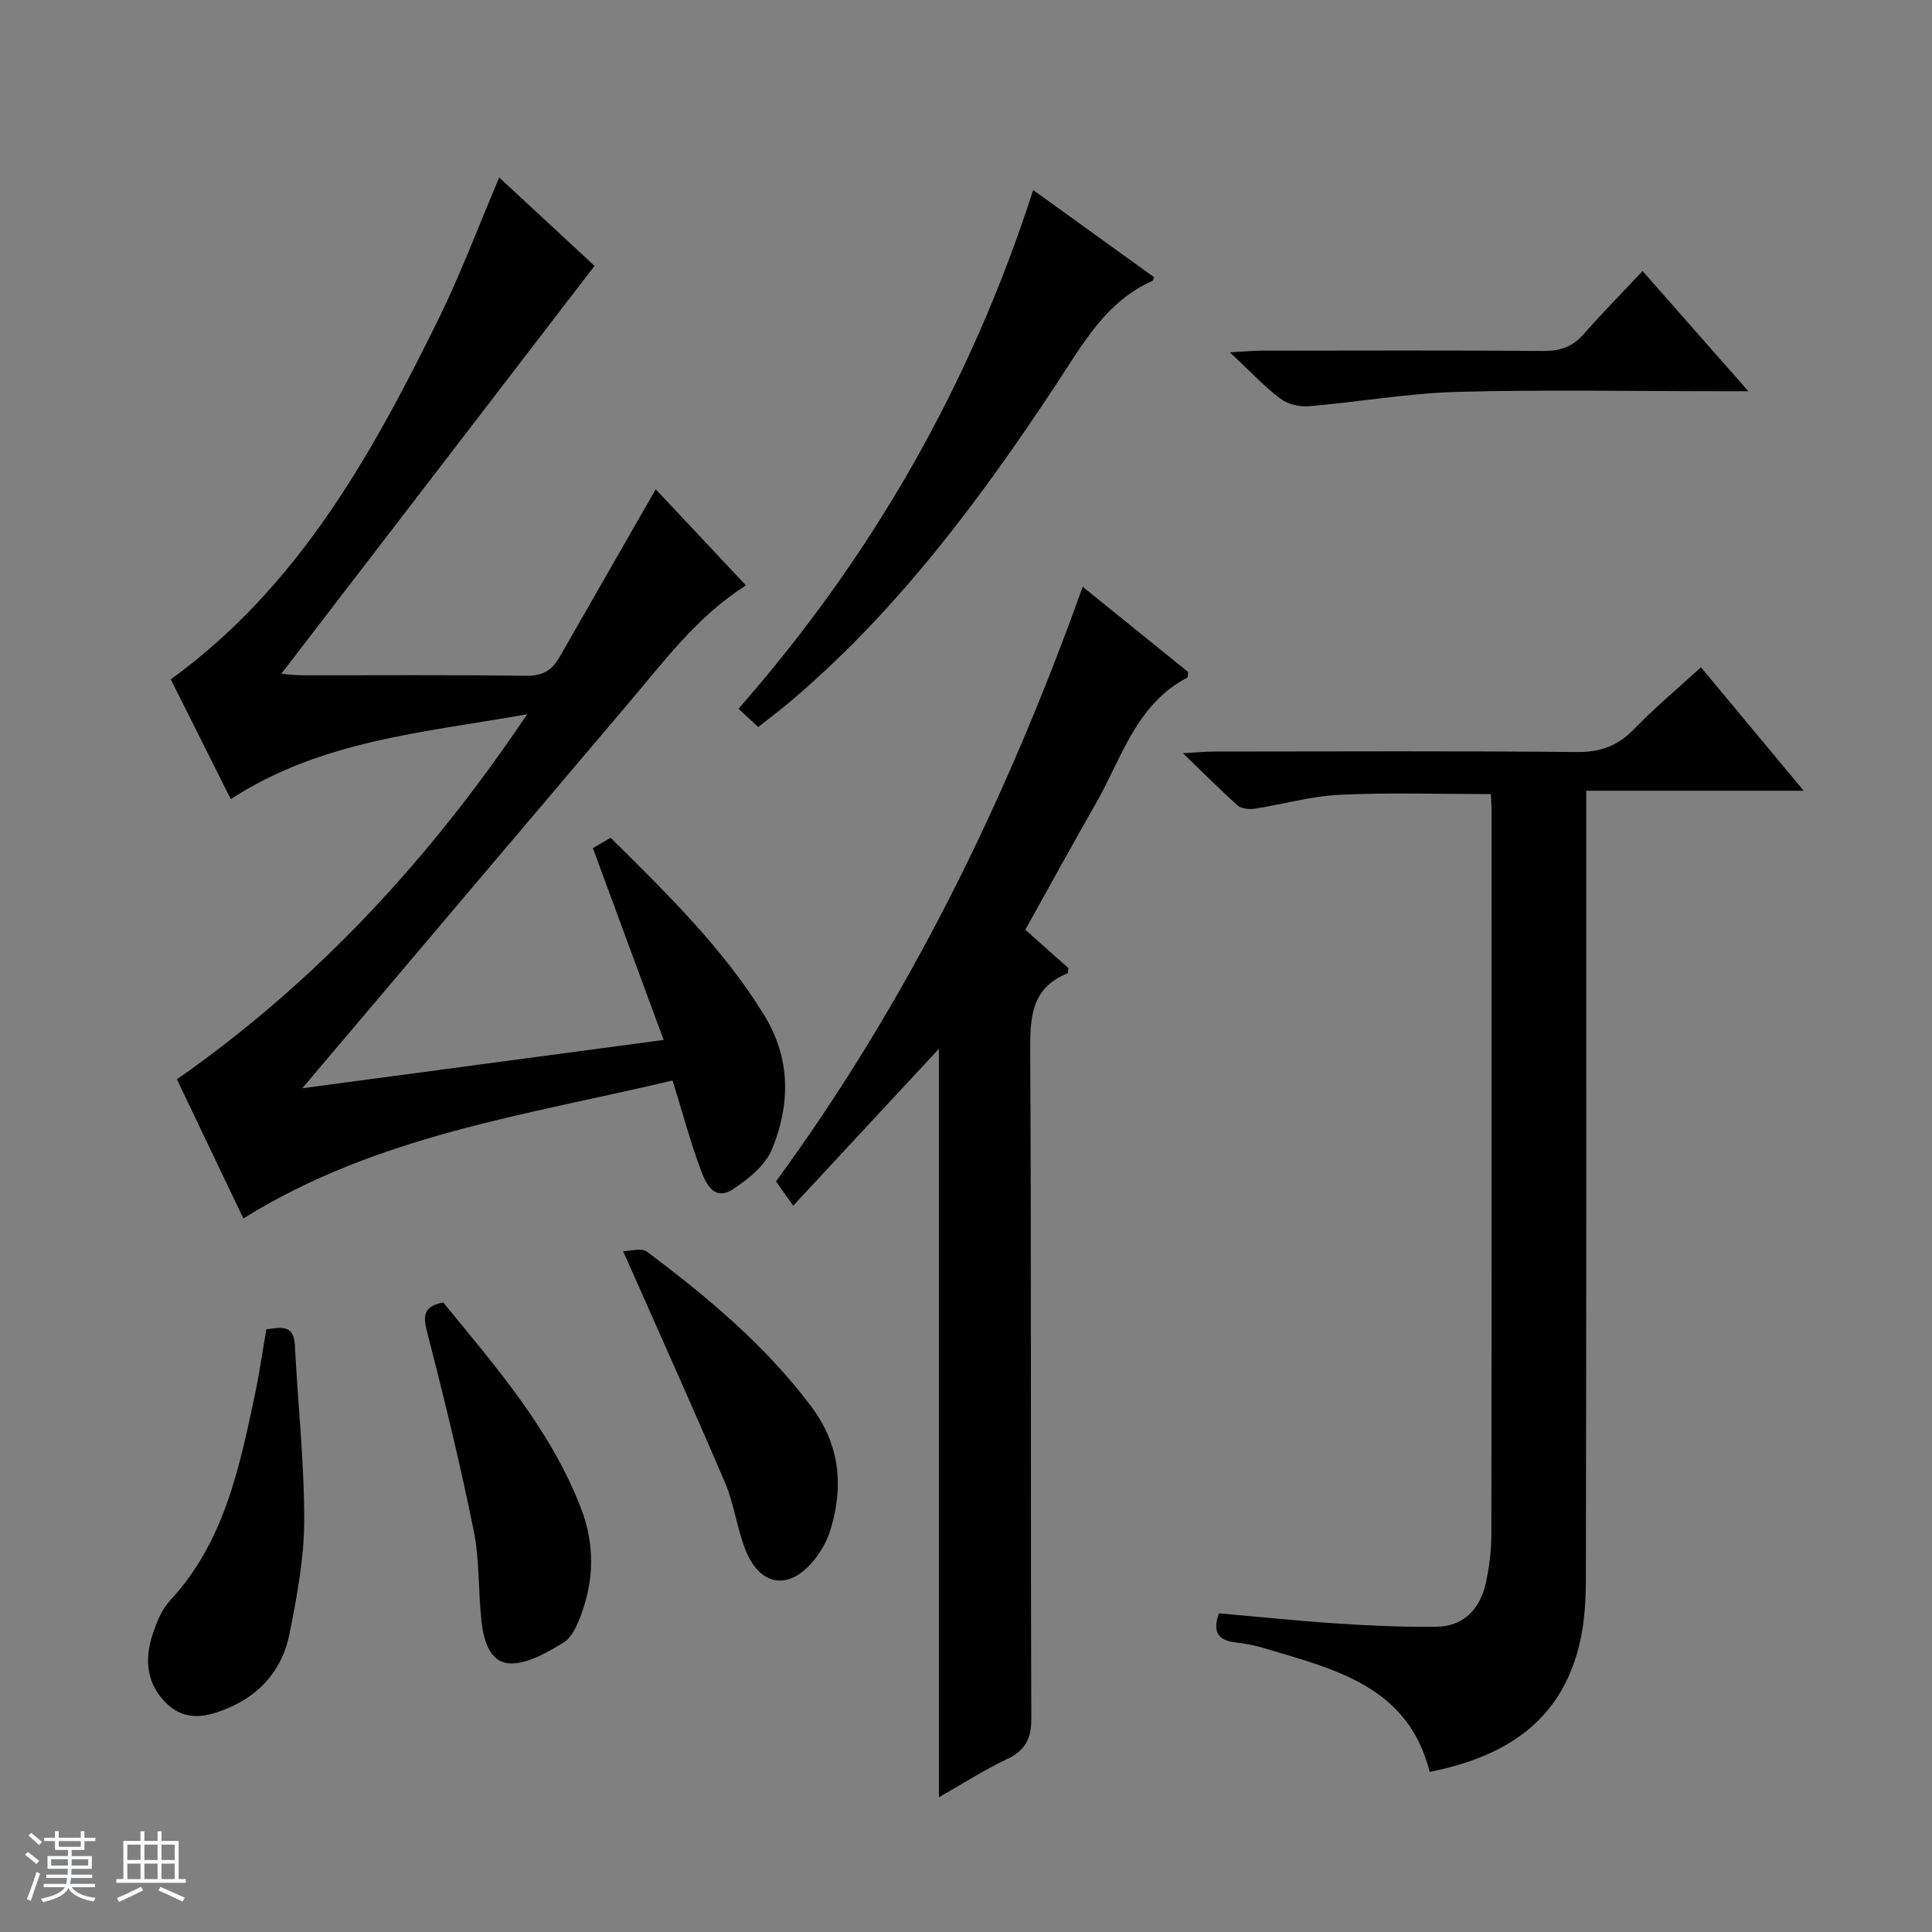
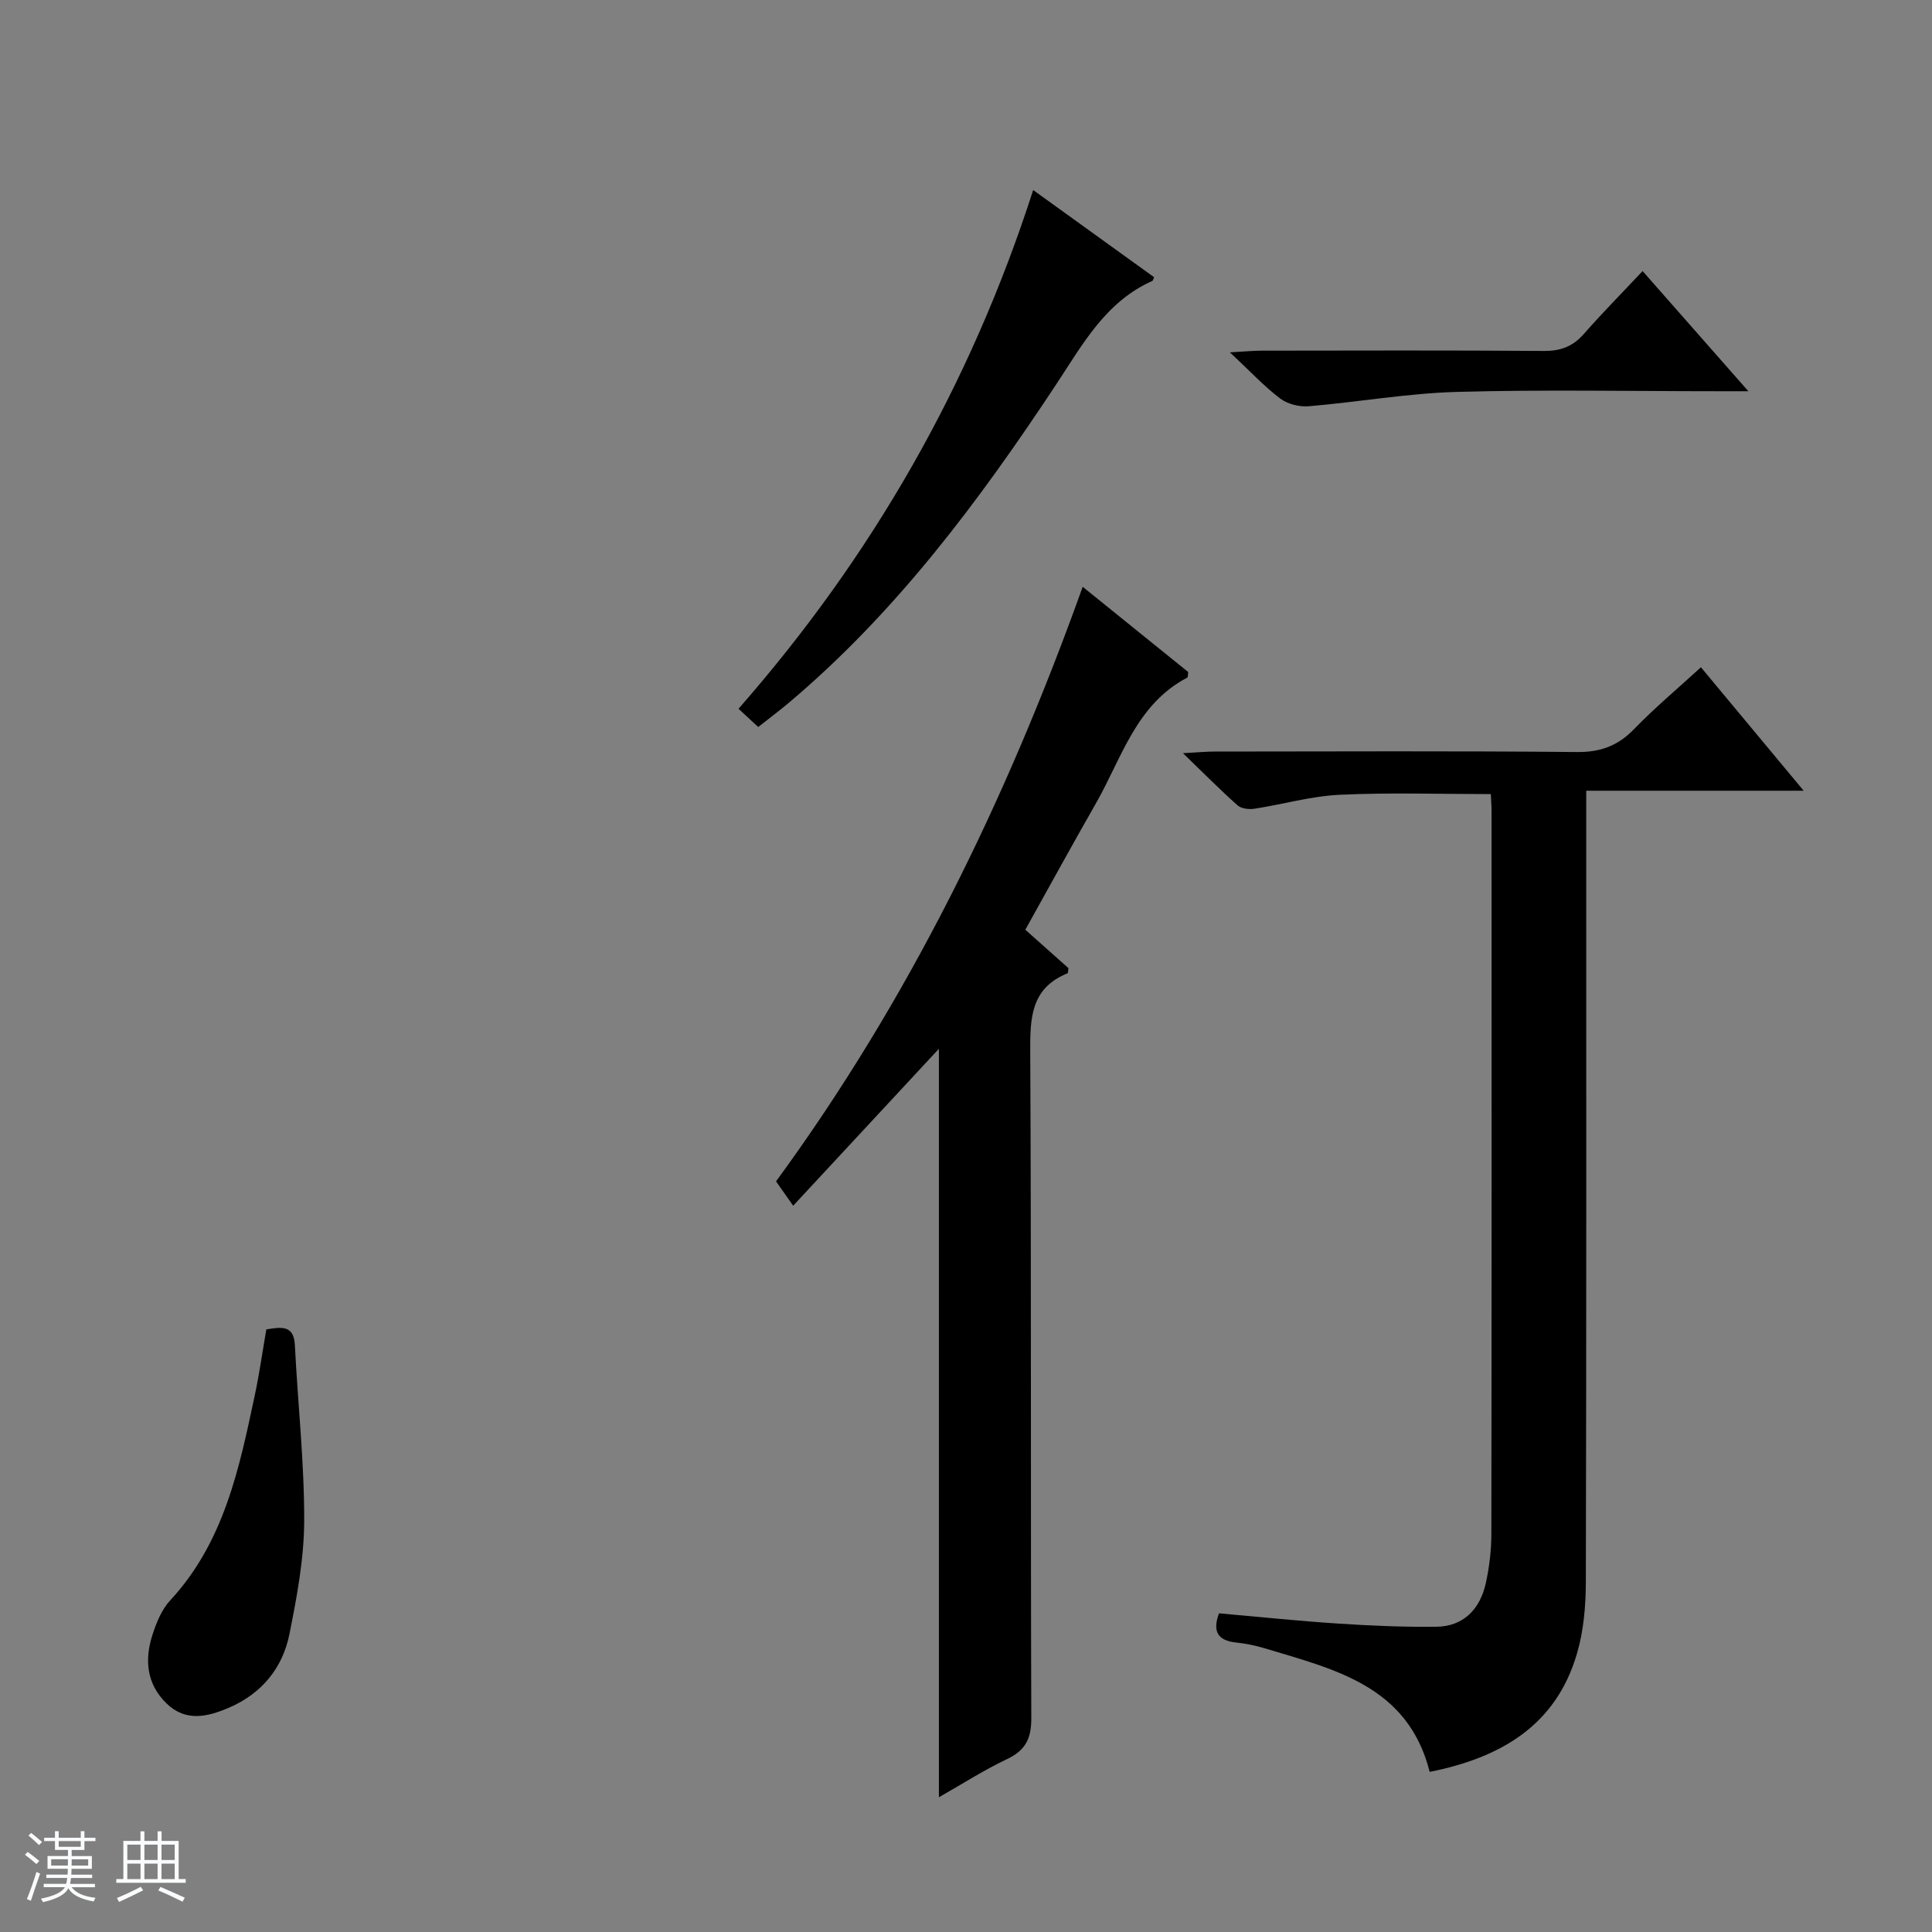
<svg xmlns="http://www.w3.org/2000/svg" enable-background="new 0 0 400 400" viewBox="0 0 400 400">
  <rect x="0" y="0" width="400" height="400" fill="#808080" stroke="none" />
  <path d="m5.17 384 .56-.58c.85.61 1.65 1.24 2.4 1.87l-.59.64c-.84-.73-1.63-1.38-2.37-1.93m1.22 9.53-.82-.34c.71-1.76 1.37-3.64 1.98-5.63.24.13.5.25.76.36-.6 1.67-1.24 3.54-1.92 5.61m-.5-13.5.57-.54c.56.44 1.31 1.06 2.26 1.87l-.64.64c-.68-.66-1.41-1.32-2.19-1.97m3.25.46h2.24v-1.36h.77v1.36h4.57v-1.36h.76v1.36h2.28v.69h-2.28v1.84h-2.64v1.26h4.18v2.64h-4.21c0 .45-.02.86-.05 1.21h4.32v.69h-4.38c-.04.34-.1.75-.19 1.22h5.15v.69h-4.82c.87 1.19 2.51 1.92 4.93 2.19-.17.31-.3.57-.37.76-2.77-.49-4.52-1.41-5.26-2.76-.56 1.26-2.3 2.23-5.24 2.9-.12-.24-.26-.48-.43-.72 2.73-.55 4.38-1.34 4.96-2.38h-4.38v-.69h4.65c.1-.38.17-.79.21-1.22h-4.32v-.69h4.4c.03-.34.05-.75.05-1.21h-4.2v-2.64h4.23v-1.26h-2.69v-1.84h-2.24zm1.46 4.46v1.29h3.45c.01-.4.02-.57.01-.53v-.32-.45h-3.46zm1.55-2.59h4.57v-1.19h-4.57zm6.11 2.59h-3.42v.77c-.01.19-.01.37-.02.53h3.44z" fill="#fafbfc" />
  <path d="m32.63 379.16h.82v1.98h3.54v7.89h1.46v.78h-14.37v-.78h1.46v-7.89h3.54v-1.98h.82v1.98h2.73zm-3.49 11.48.5.73c-1.61.82-3.28 1.63-5 2.41-.13-.27-.28-.55-.44-.82 1.75-.72 3.4-1.49 4.94-2.32m-2.78-5.55h2.73v-3.18h-2.73zm0 3.95h2.73v-3.2h-2.73zm3.54-3.95h2.73v-3.18h-2.73zm0 3.95h2.73v-3.2h-2.73zm7.89 4.68c-1.84-.92-3.51-1.7-5.02-2.32l.45-.73c1.89.8 3.57 1.55 5.04 2.23zm-1.62-11.81h-2.73v3.18h2.73zm-2.73 7.13h2.73v-3.2h-2.73v3.19z" fill="#fafbfc" />
  <g fill="#000001">
-     <path d="m122.75 175.6c1.12-.66 2.35-1.38 3.67-2.15 11.64 11.55 23.22 22.77 31.78 36.7 5.56 9.05 5.4 18.44 1.68 27.7-1.35 3.35-4.88 6.23-8.08 8.33-4.04 2.66-5.72-1.27-6.76-4.09-2.12-5.74-3.71-11.67-5.79-18.39-30.13 7.17-61.18 11.32-88.86 28.56-4.56-9.55-9.15-19.16-13.76-28.79 29.07-20.35 52.41-45.68 72.51-75.59-21.61 3.82-42.66 5.42-61.36 17.57-4.3-8.58-8.44-16.84-12.42-24.79 26.42-19.19 41.55-46.42 55.39-74.52 4.61-9.35 8.26-19.17 12.61-29.39 6.89 6.39 13.62 12.64 19.73 18.3-21.67 28.23-43.09 56.12-64.85 84.45 1.49.11 2.86.31 4.23.31 15.5.02 30.99-.11 46.48.11 3.33.05 5.31-1.12 6.83-3.76 6.6-11.52 13.2-23.03 19.98-34.86 6.01 6.41 12.32 13.12 18.68 19.9-10.12 6.42-17.02 15.79-24.48 24.58-22.5 26.5-44.94 53.04-67.38 79.53 23.88-3.19 48.68-6.51 74.82-10-4.92-13.37-9.66-26.19-14.65-39.71z" />
    <path d="m352.16 138.15c7.11 8.54 13.89 16.69 21.27 25.56-15.26 0-29.77 0-45.02 0v6.86c0 52.32.05 104.63-.08 156.95-.01 4.93-.44 10.05-1.81 14.75-4.36 15.05-15.89 21.65-30.52 24.58-4.5-17.86-19.77-21.24-34.27-25.62-1.89-.57-3.87-.96-5.84-1.17-3.66-.4-4.94-2.16-3.51-6.04 8.15.72 16.36 1.58 24.59 2.12 6.8.45 13.63.74 20.44.66 5.4-.06 9.03-3.44 10.25-9.2.69-3.23 1.1-6.58 1.11-9.88.07-49.98.05-99.97.04-149.95 0-.99-.09-1.97-.15-3.36-10.5 0-20.91-.35-31.29.14-5.92.28-11.76 1.98-17.66 2.89-1.12.17-2.7-.01-3.47-.69-3.57-3.16-6.92-6.56-11.32-10.81 3.13-.17 4.86-.34 6.59-.34 24.99-.02 49.99-.14 74.97.1 4.91.05 8.51-1.3 11.87-4.78 4.25-4.39 8.96-8.33 13.81-12.77z" />
    <path d="m194.39 217.14c-9.8 10.56-19.61 21.12-30.17 32.49-1.54-2.18-2.57-3.65-3.55-5.04 27.44-37.49 47.64-78.83 63.49-123.1 7.57 6.11 14.75 11.92 21.85 17.65-.09.56-.04 1.06-.2 1.15-10.62 5.57-13.57 16.7-18.93 26.07-4.87 8.51-9.57 17.11-14.6 26.13 2.89 2.57 5.94 5.29 8.94 7.96-.09.47-.06 1.01-.22 1.07-7.59 3.08-7.74 9.25-7.7 16.29.24 45.98.06 91.95.22 137.93.02 4.27-1.25 6.68-5.08 8.49-4.75 2.25-9.21 5.13-14.05 7.87-.01-52-.01-103.48 0-154.96z" />
    <path d="m213.91 39.35c8.77 6.32 16.93 12.2 25.04 18.05-.22.47-.25.7-.37.76-9.7 4.32-14.45 13.17-19.93 21.46-15.91 24.07-33.08 47.12-55.33 65.88-2.01 1.69-4.12 3.27-6.34 5.02-1.45-1.35-2.64-2.45-4.08-3.78 27.57-31.43 47.94-66.83 61.01-107.39z" />
    <path d="m55.14 275.24c3.2-.52 5.7-.91 5.91 3.26.61 12.09 1.95 24.17 1.93 36.25-.01 7.87-1.5 15.82-3.06 23.59-1.41 7.01-5.73 12.28-12.45 15.19-4.43 1.92-8.99 3.04-12.99-.85-4.16-4.04-4.59-9.08-2.89-14.28.81-2.49 1.89-5.17 3.63-7.04 11.19-12.06 14.32-27.36 17.56-42.63.93-4.37 1.55-8.8 2.36-13.49z" />
-     <path d="m91.77 269.66c11.03 13.5 22.33 26.42 28.57 42.75 2.79 7.31 2.66 14.64-.02 21.89-.79 2.12-1.89 4.7-3.64 5.76-3.35 2.04-7.28 4.38-10.94 4.33-4.36-.07-5.6-4.77-6.04-8.65-.71-6.26-.38-12.69-1.62-18.82-2.8-13.78-6.12-27.47-9.64-41.09-.9-3.49-.76-5.38 3.33-6.17z" />
-     <path d="m129.01 259.04c1.43 0 3.79-.75 4.95.12 12.53 9.4 24.52 19.41 34.02 32.07 5.89 7.85 6.75 16.43 3.95 25.53-.67 2.17-1.85 4.31-3.27 6.09-5.17 6.53-11.3 5.72-14.35-2.05-1.75-4.45-2.31-9.39-4.18-13.78-6.7-15.69-13.72-31.24-21.12-47.98z" />
    <path d="m340.08 56.12c7.46 8.48 14.31 16.26 21.9 24.88-2.76 0-4.36 0-5.95 0-18.14 0-36.3-.36-54.43.14-10.23.29-20.42 2.11-30.64 2.97-1.94.16-4.38-.44-5.91-1.6-3.3-2.49-6.15-5.58-10.41-9.56 3.23-.18 4.89-.35 6.56-.35 19.47-.02 38.95-.09 58.42.06 3.45.03 5.99-.9 8.27-3.49 3.83-4.36 7.92-8.5 12.19-13.05z" />
  </g>
</svg>